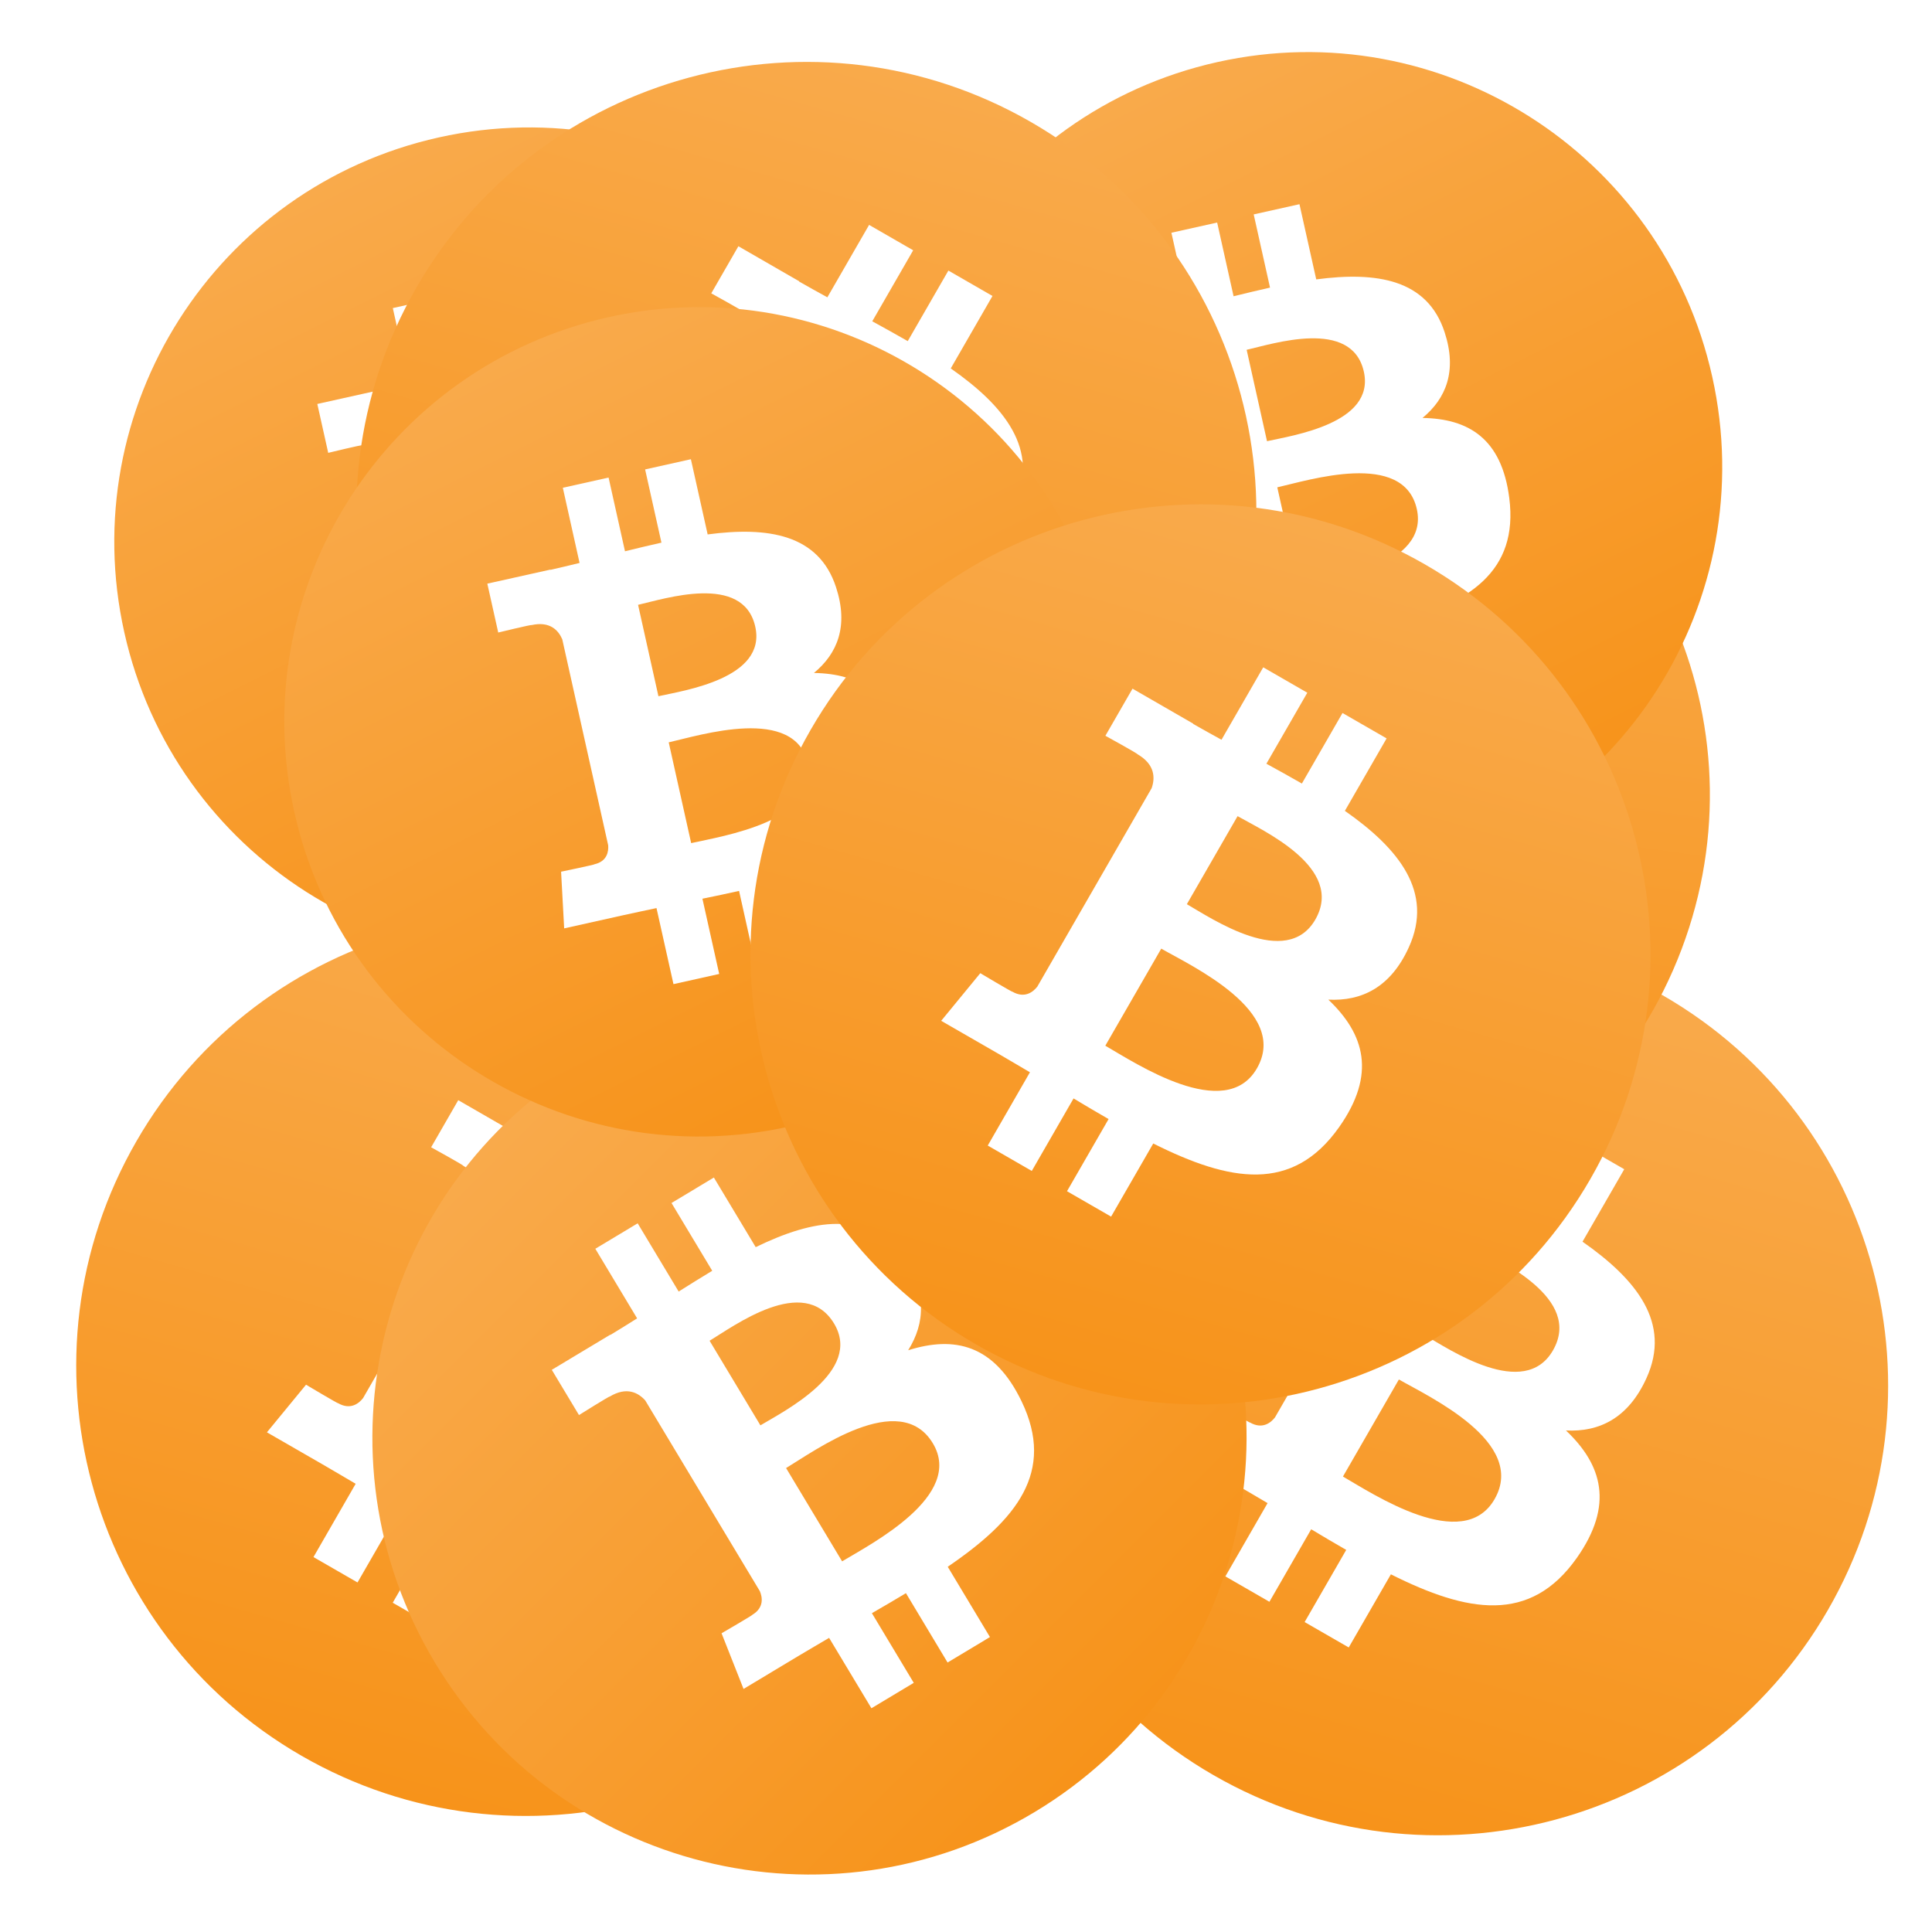
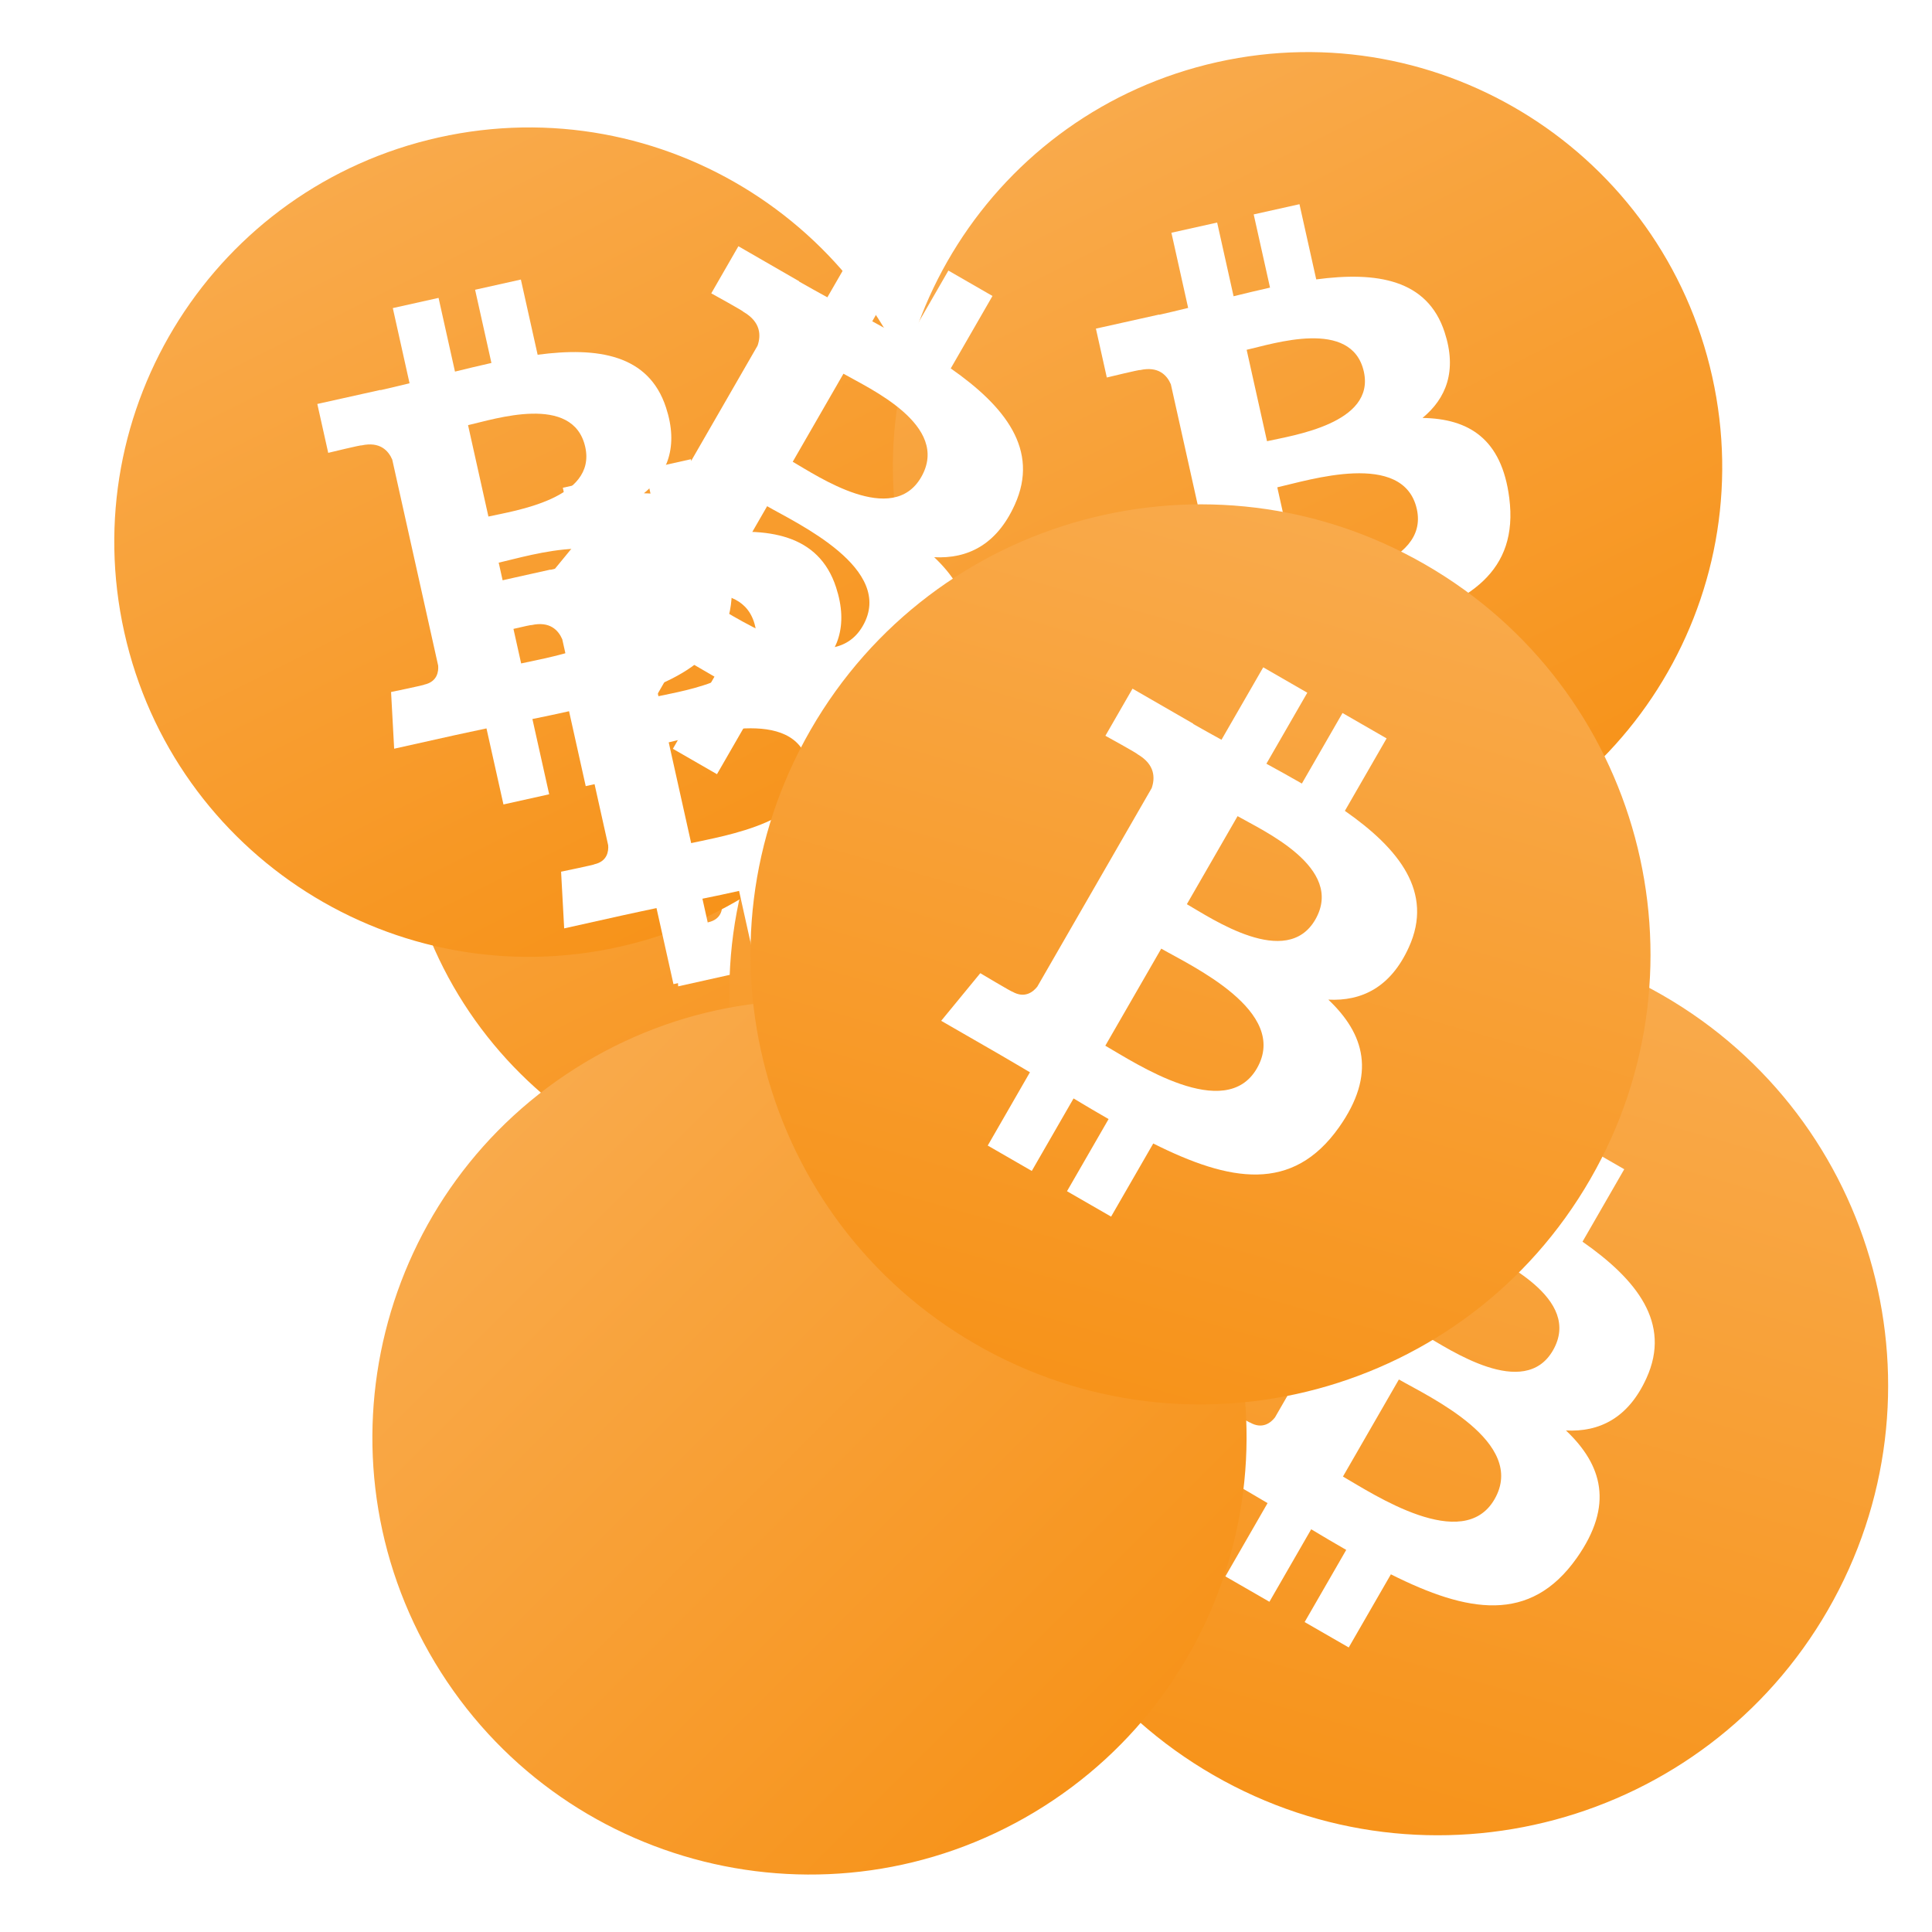
<svg xmlns="http://www.w3.org/2000/svg" xmlns:ns1="http://www.inkscape.org/namespaces/inkscape" xmlns:ns2="http://sodipodi.sourceforge.net/DTD/sodipodi-0.dtd" version="1.1" width="512px" height="512px" viewBox="0 0 1 1" preserveAspectRatio="xMidYMid" id="svg2" ns1:version="0.91 r13725" ns2:docname="logo.svg" ns1:export-filename="/home/devuser/workspace/graphics/coinWatch/logo.png" ns1:export-xdpi="90" ns1:export-ydpi="90">
  <ns2:namedview pagecolor="#ffffff" bordercolor="#666666" borderopacity="1" objecttolerance="10" gridtolerance="10" guidetolerance="10" ns1:pageopacity="0" ns1:pageshadow="2" ns1:window-width="1534" ns1:window-height="789" id="namedview20" showgrid="false" ns1:zoom="1" ns1:cx="258.85223" ns1:cy="237.50428" ns1:window-x="297" ns1:window-y="130" ns1:window-maximized="0" ns1:current-layer="svg2" />
  <defs id="defs4">
    <filter id="_drop-shadow" color-interpolation-filters="sRGB">
      <feGaussianBlur in="SourceAlpha" result="blur-out" stdDeviation="1" id="feGaussianBlur7" />
      <feBlend in="SourceGraphic" in2="blur-out" mode="normal" id="feBlend9" />
    </filter>
    <linearGradient id="coin-gradient" x1="0" y1="-0.001" x2="0" y2="63.996" gradientTransform="scale(1,1)" gradientUnits="userSpaceOnUse">
      <stop offset="0%" style="stop-color:#f9aa4b" id="stop12" />
      <stop offset="100%" style="stop-color:#f7931a" id="stop14" />
    </linearGradient>
    <linearGradient gradientUnits="userSpaceOnUse" gradientTransform="scale(1,1)" id="coin-gradient-3" x1="0" y1="-0.001" x2="0" y2="63.996">
      <stop offset="0%" style="stop-color:#f9aa4b" id="stop12-6" />
      <stop offset="100%" style="stop-color:#f7931a" id="stop14-7" />
    </linearGradient>
    <filter style="color-interpolation-filters:sRGB;" ns1:label="Drop Shadow" id="filter3857">
      <feFlood flood-opacity="0.498" flood-color="rgb(0,0,0)" result="flood" id="feFlood3859" />
      <feComposite in="flood" in2="SourceGraphic" operator="in" result="composite1" id="feComposite3861" />
      <feGaussianBlur in="composite1" stdDeviation="1" result="blur" id="feGaussianBlur3863" />
      <feOffset dx="0.3" dy="0.7" result="offset" id="feOffset3865" />
      <feComposite in="SourceGraphic" in2="offset" operator="over" result="fbSourceGraphic" id="feComposite3867" />
      <feColorMatrix result="fbSourceGraphicAlpha" in="fbSourceGraphic" values="0 0 0 -1 0 0 0 0 -1 0 0 0 0 -1 0 0 0 0 1 0" id="feColorMatrix3869" />
      <feFlood id="feFlood3871" flood-opacity="0.498" flood-color="rgb(0,0,0)" result="flood" in="fbSourceGraphic" />
      <feComposite id="feComposite3873" in2="fbSourceGraphic" in="flood" operator="in" result="composite1" />
      <feGaussianBlur id="feGaussianBlur3875" in="composite1" stdDeviation="1" result="blur" />
      <feOffset id="feOffset3877" dx="0.3" dy="0.7" result="offset" />
      <feComposite id="feComposite3879" in2="offset" in="fbSourceGraphic" operator="over" result="composite2" />
    </filter>
    <filter style="color-interpolation-filters:sRGB" ns1:label="Drop Shadow" id="filter3857-0">
      <feFlood flood-opacity="0.498" flood-color="rgb(0,0,0)" result="flood" id="feFlood3859-9" />
      <feComposite in="flood" in2="SourceGraphic" operator="in" result="composite1" id="feComposite3861-3" />
      <feGaussianBlur in="composite1" stdDeviation="1" result="blur" id="feGaussianBlur3863-6" />
      <feOffset dx="0.3" dy="0.7" result="offset" id="feOffset3865-0" />
      <feComposite in="SourceGraphic" in2="offset" operator="over" result="fbSourceGraphic" id="feComposite3867-6" />
      <feColorMatrix result="fbSourceGraphicAlpha" in="fbSourceGraphic" values="0 0 0 -1 0 0 0 0 -1 0 0 0 0 -1 0 0 0 0 1 0" id="feColorMatrix3869-2" />
      <feFlood id="feFlood3871-6" flood-opacity="0.498" flood-color="rgb(0,0,0)" result="flood" in="fbSourceGraphic" />
      <feComposite id="feComposite3873-1" in2="fbSourceGraphic" in="flood" operator="in" result="composite1" />
      <feGaussianBlur id="feGaussianBlur3875-8" in="composite1" stdDeviation="1" result="blur" />
      <feOffset id="feOffset3877-7" dx="0.3" dy="0.7" result="offset" />
      <feComposite id="feComposite3879-9" in2="offset" in="fbSourceGraphic" operator="over" result="composite2" />
    </filter>
    <linearGradient gradientUnits="userSpaceOnUse" gradientTransform="scale(1,1)" id="coin-gradient-3-2" x1="0" y1="-0.001" x2="0" y2="63.996">
      <stop offset="0%" style="stop-color:#f9aa4b" id="stop12-6-0" />
      <stop offset="100%" style="stop-color:#f7931a" id="stop14-7-2" />
    </linearGradient>
    <filter style="color-interpolation-filters:sRGB" ns1:label="Drop Shadow" id="filter3857-0-9">
      <feFlood flood-opacity="0.498" flood-color="rgb(0,0,0)" result="flood" id="feFlood3859-9-2" />
      <feComposite in="flood" in2="SourceGraphic" operator="in" result="composite1" id="feComposite3861-3-2" />
      <feGaussianBlur in="composite1" stdDeviation="1" result="blur" id="feGaussianBlur3863-6-8" />
      <feOffset dx="0.3" dy="0.7" result="offset" id="feOffset3865-0-9" />
      <feComposite in="SourceGraphic" in2="offset" operator="over" result="fbSourceGraphic" id="feComposite3867-6-7" />
      <feColorMatrix result="fbSourceGraphicAlpha" in="fbSourceGraphic" values="0 0 0 -1 0 0 0 0 -1 0 0 0 0 -1 0 0 0 0 1 0" id="feColorMatrix3869-2-3" />
      <feFlood id="feFlood3871-6-6" flood-opacity="0.498" flood-color="rgb(0,0,0)" result="flood" in="fbSourceGraphic" />
      <feComposite id="feComposite3873-1-1" in2="fbSourceGraphic" in="flood" operator="in" result="composite1" />
      <feGaussianBlur id="feGaussianBlur3875-8-2" in="composite1" stdDeviation="1" result="blur" />
      <feOffset id="feOffset3877-7-9" dx="0.3" dy="0.7" result="offset" />
      <feComposite id="feComposite3879-9-3" in2="offset" in="fbSourceGraphic" operator="over" result="composite2" />
    </filter>
    <linearGradient gradientUnits="userSpaceOnUse" gradientTransform="scale(1,1)" id="coin-gradient-3-2-1" x1="0" y1="-0.001" x2="0" y2="63.996">
      <stop offset="0%" style="stop-color:#f9aa4b" id="stop12-6-0-9" />
      <stop offset="100%" style="stop-color:#f7931a" id="stop14-7-2-4" />
    </linearGradient>
    <filter style="color-interpolation-filters:sRGB" ns1:label="Drop Shadow" id="filter3857-0-9-5">
      <feFlood flood-opacity="0.498" flood-color="rgb(0,0,0)" result="flood" id="feFlood3859-9-2-0" />
      <feComposite in="flood" in2="SourceGraphic" operator="in" result="composite1" id="feComposite3861-3-2-3" />
      <feGaussianBlur in="composite1" stdDeviation="1" result="blur" id="feGaussianBlur3863-6-8-6" />
      <feOffset dx="0.3" dy="0.7" result="offset" id="feOffset3865-0-9-1" />
      <feComposite in="SourceGraphic" in2="offset" operator="over" result="fbSourceGraphic" id="feComposite3867-6-7-0" />
      <feColorMatrix result="fbSourceGraphicAlpha" in="fbSourceGraphic" values="0 0 0 -1 0 0 0 0 -1 0 0 0 0 -1 0 0 0 0 1 0" id="feColorMatrix3869-2-3-6" />
      <feFlood id="feFlood3871-6-6-3" flood-opacity="0.498" flood-color="rgb(0,0,0)" result="flood" in="fbSourceGraphic" />
      <feComposite id="feComposite3873-1-1-2" in2="fbSourceGraphic" in="flood" operator="in" result="composite1" />
      <feGaussianBlur id="feGaussianBlur3875-8-2-0" in="composite1" stdDeviation="1" result="blur" />
      <feOffset id="feOffset3877-7-9-6" dx="0.3" dy="0.7" result="offset" />
      <feComposite id="feComposite3879-9-3-1" in2="offset" in="fbSourceGraphic" operator="over" result="composite2" />
    </filter>
    <linearGradient gradientUnits="userSpaceOnUse" gradientTransform="scale(1,1)" id="coin-gradient-3-2-1-5" x1="0" y1="-0.001" x2="0" y2="63.996">
      <stop offset="0%" style="stop-color:#f9aa4b" id="stop12-6-0-9-5" />
      <stop offset="100%" style="stop-color:#f7931a" id="stop14-7-2-4-4" />
    </linearGradient>
    <filter style="color-interpolation-filters:sRGB" ns1:label="Drop Shadow" id="filter3857-0-9-5-6">
      <feFlood flood-opacity="0.498" flood-color="rgb(0,0,0)" result="flood" id="feFlood3859-9-2-0-9" />
      <feComposite in="flood" in2="SourceGraphic" operator="in" result="composite1" id="feComposite3861-3-2-3-3" />
      <feGaussianBlur in="composite1" stdDeviation="1" result="blur" id="feGaussianBlur3863-6-8-6-7" />
      <feOffset dx="0.3" dy="0.7" result="offset" id="feOffset3865-0-9-1-4" />
      <feComposite in="SourceGraphic" in2="offset" operator="over" result="fbSourceGraphic" id="feComposite3867-6-7-0-5" />
      <feColorMatrix result="fbSourceGraphicAlpha" in="fbSourceGraphic" values="0 0 0 -1 0 0 0 0 -1 0 0 0 0 -1 0 0 0 0 1 0" id="feColorMatrix3869-2-3-6-2" />
      <feFlood id="feFlood3871-6-6-3-5" flood-opacity="0.498" flood-color="rgb(0,0,0)" result="flood" in="fbSourceGraphic" />
      <feComposite id="feComposite3873-1-1-2-4" in2="fbSourceGraphic" in="flood" operator="in" result="composite1" />
      <feGaussianBlur id="feGaussianBlur3875-8-2-0-7" in="composite1" stdDeviation="1" result="blur" />
      <feOffset id="feOffset3877-7-9-6-4" dx="0.3" dy="0.7" result="offset" />
      <feComposite id="feComposite3879-9-3-1-4" in2="offset" in="fbSourceGraphic" operator="over" result="composite2" />
    </filter>
    <linearGradient gradientUnits="userSpaceOnUse" gradientTransform="scale(1,1)" id="coin-gradient-3-2-1-5-3" x1="0" y1="-0.001" x2="0" y2="63.996">
      <stop offset="0%" style="stop-color:#f9aa4b" id="stop12-6-0-9-5-0" />
      <stop offset="100%" style="stop-color:#f7931a" id="stop14-7-2-4-4-7" />
    </linearGradient>
    <filter style="color-interpolation-filters:sRGB" ns1:label="Drop Shadow" id="filter3857-0-9-5-8">
      <feFlood flood-opacity="0.498" flood-color="rgb(0,0,0)" result="flood" id="feFlood3859-9-2-0-4" />
      <feComposite in="flood" in2="SourceGraphic" operator="in" result="composite1" id="feComposite3861-3-2-3-31" />
      <feGaussianBlur in="composite1" stdDeviation="1" result="blur" id="feGaussianBlur3863-6-8-6-4" />
      <feOffset dx="0.3" dy="0.7" result="offset" id="feOffset3865-0-9-1-9" />
      <feComposite in="SourceGraphic" in2="offset" operator="over" result="fbSourceGraphic" id="feComposite3867-6-7-0-2" />
      <feColorMatrix result="fbSourceGraphicAlpha" in="fbSourceGraphic" values="0 0 0 -1 0 0 0 0 -1 0 0 0 0 -1 0 0 0 0 1 0" id="feColorMatrix3869-2-3-6-0" />
      <feFlood id="feFlood3871-6-6-3-6" flood-opacity="0.498" flood-color="rgb(0,0,0)" result="flood" in="fbSourceGraphic" />
      <feComposite id="feComposite3873-1-1-2-8" in2="fbSourceGraphic" in="flood" operator="in" result="composite1" />
      <feGaussianBlur id="feGaussianBlur3875-8-2-0-9" in="composite1" stdDeviation="1" result="blur" />
      <feOffset id="feOffset3877-7-9-6-2" dx="0.3" dy="0.7" result="offset" />
      <feComposite id="feComposite3879-9-3-1-6" in2="offset" in="fbSourceGraphic" operator="over" result="composite2" />
    </filter>
    <linearGradient gradientUnits="userSpaceOnUse" gradientTransform="scale(1,1)" id="coin-gradient-3-2-1-5-6" x1="0" y1="-0.001" x2="0" y2="63.996">
      <stop offset="0%" style="stop-color:#f9aa4b" id="stop12-6-0-9-5-4" />
      <stop offset="100%" style="stop-color:#f7931a" id="stop14-7-2-4-4-9" />
    </linearGradient>
    <filter style="color-interpolation-filters:sRGB" ns1:label="Drop Shadow" id="filter3857-0-9-5-87">
      <feFlood flood-opacity="0.498" flood-color="rgb(0,0,0)" result="flood" id="feFlood3859-9-2-0-1" />
      <feComposite in="flood" in2="SourceGraphic" operator="in" result="composite1" id="feComposite3861-3-2-3-7" />
      <feGaussianBlur in="composite1" stdDeviation="1" result="blur" id="feGaussianBlur3863-6-8-6-2" />
      <feOffset dx="0.3" dy="0.7" result="offset" id="feOffset3865-0-9-1-7" />
      <feComposite in="SourceGraphic" in2="offset" operator="over" result="fbSourceGraphic" id="feComposite3867-6-7-0-22" />
      <feColorMatrix result="fbSourceGraphicAlpha" in="fbSourceGraphic" values="0 0 0 -1 0 0 0 0 -1 0 0 0 0 -1 0 0 0 0 1 0" id="feColorMatrix3869-2-3-6-6" />
      <feFlood id="feFlood3871-6-6-3-1" flood-opacity="0.498" flood-color="rgb(0,0,0)" result="flood" in="fbSourceGraphic" />
      <feComposite id="feComposite3873-1-1-2-0" in2="fbSourceGraphic" in="flood" operator="in" result="composite1" />
      <feGaussianBlur id="feGaussianBlur3875-8-2-0-6" in="composite1" stdDeviation="1" result="blur" />
      <feOffset id="feOffset3877-7-9-6-1" dx="0.3" dy="0.7" result="offset" />
      <feComposite id="feComposite3879-9-3-1-5" in2="offset" in="fbSourceGraphic" operator="over" result="composite2" />
    </filter>
    <linearGradient gradientUnits="userSpaceOnUse" gradientTransform="scale(1,1)" id="coin-gradient-3-2-1-5-9" x1="0" y1="-0.001" x2="0" y2="63.996">
      <stop offset="0%" style="stop-color:#f9aa4b" id="stop12-6-0-9-5-49" />
      <stop offset="100%" style="stop-color:#f7931a" id="stop14-7-2-4-4-0" />
    </linearGradient>
    <filter style="color-interpolation-filters:sRGB" ns1:label="Drop Shadow" id="filter3857-0-9-5-7">
      <feFlood flood-opacity="0.498" flood-color="rgb(0,0,0)" result="flood" id="feFlood3859-9-2-0-11" />
      <feComposite in="flood" in2="SourceGraphic" operator="in" result="composite1" id="feComposite3861-3-2-3-5" />
      <feGaussianBlur in="composite1" stdDeviation="1" result="blur" id="feGaussianBlur3863-6-8-6-9" />
      <feOffset dx="0.3" dy="0.7" result="offset" id="feOffset3865-0-9-1-77" />
      <feComposite in="SourceGraphic" in2="offset" operator="over" result="fbSourceGraphic" id="feComposite3867-6-7-0-6" />
      <feColorMatrix result="fbSourceGraphicAlpha" in="fbSourceGraphic" values="0 0 0 -1 0 0 0 0 -1 0 0 0 0 -1 0 0 0 0 1 0" id="feColorMatrix3869-2-3-6-7" />
      <feFlood id="feFlood3871-6-6-3-3" flood-opacity="0.498" flood-color="rgb(0,0,0)" result="flood" in="fbSourceGraphic" />
      <feComposite id="feComposite3873-1-1-2-6" in2="fbSourceGraphic" in="flood" operator="in" result="composite1" />
      <feGaussianBlur id="feGaussianBlur3875-8-2-0-5" in="composite1" stdDeviation="1" result="blur" />
      <feOffset id="feOffset3877-7-9-6-6" dx="0.3" dy="0.7" result="offset" />
      <feComposite id="feComposite3879-9-3-1-3" in2="offset" in="fbSourceGraphic" operator="over" result="composite2" />
    </filter>
    <linearGradient gradientUnits="userSpaceOnUse" gradientTransform="scale(1,1)" id="coin-gradient-3-2-1-5-94" x1="0" y1="-0.001" x2="0" y2="63.996">
      <stop offset="0%" style="stop-color:#f9aa4b" id="stop12-6-0-9-5-8" />
      <stop offset="100%" style="stop-color:#f7931a" id="stop14-7-2-4-4-1" />
    </linearGradient>
    <filter style="color-interpolation-filters:sRGB" ns1:label="Drop Shadow" id="filter3857-0-9-5-9">
      <feFlood flood-opacity="0.498" flood-color="rgb(0,0,0)" result="flood" id="feFlood3859-9-2-0-0" />
      <feComposite in="flood" in2="SourceGraphic" operator="in" result="composite1" id="feComposite3861-3-2-3-8" />
      <feGaussianBlur in="composite1" stdDeviation="1" result="blur" id="feGaussianBlur3863-6-8-6-8" />
      <feOffset dx="0.3" dy="0.7" result="offset" id="feOffset3865-0-9-1-5" />
      <feComposite in="SourceGraphic" in2="offset" operator="over" result="fbSourceGraphic" id="feComposite3867-6-7-0-0" />
      <feColorMatrix result="fbSourceGraphicAlpha" in="fbSourceGraphic" values="0 0 0 -1 0 0 0 0 -1 0 0 0 0 -1 0 0 0 0 1 0" id="feColorMatrix3869-2-3-6-9" />
      <feFlood id="feFlood3871-6-6-3-63" flood-opacity="0.498" flood-color="rgb(0,0,0)" result="flood" in="fbSourceGraphic" />
      <feComposite id="feComposite3873-1-1-2-85" in2="fbSourceGraphic" in="flood" operator="in" result="composite1" />
      <feGaussianBlur id="feGaussianBlur3875-8-2-0-61" in="composite1" stdDeviation="1" result="blur" />
      <feOffset id="feOffset3877-7-9-6-15" dx="0.3" dy="0.7" result="offset" />
      <feComposite id="feComposite3879-9-3-1-9" in2="offset" in="fbSourceGraphic" operator="over" result="composite2" />
    </filter>
    <linearGradient gradientUnits="userSpaceOnUse" gradientTransform="scale(1,1)" id="coin-gradient-3-2-1-5-8" x1="0" y1="-0.001" x2="0" y2="63.996">
      <stop offset="0%" style="stop-color:#f9aa4b" id="stop12-6-0-9-5-48" />
      <stop offset="100%" style="stop-color:#f7931a" id="stop14-7-2-4-4-10" />
    </linearGradient>
    <filter style="color-interpolation-filters:sRGB" ns1:label="Drop Shadow" id="filter3857-0-9-5-4">
      <feFlood flood-opacity="0.498" flood-color="rgb(0,0,0)" result="flood" id="feFlood3859-9-2-0-7" />
      <feComposite in="flood" in2="SourceGraphic" operator="in" result="composite1" id="feComposite3861-3-2-3-6" />
      <feGaussianBlur in="composite1" stdDeviation="1" result="blur" id="feGaussianBlur3863-6-8-6-3" />
      <feOffset dx="0.3" dy="0.7" result="offset" id="feOffset3865-0-9-1-1" />
      <feComposite in="SourceGraphic" in2="offset" operator="over" result="fbSourceGraphic" id="feComposite3867-6-7-0-7" />
      <feColorMatrix result="fbSourceGraphicAlpha" in="fbSourceGraphic" values="0 0 0 -1 0 0 0 0 -1 0 0 0 0 -1 0 0 0 0 1 0" id="feColorMatrix3869-2-3-6-5" />
      <feFlood id="feFlood3871-6-6-3-9" flood-opacity="0.498" flood-color="rgb(0,0,0)" result="flood" in="fbSourceGraphic" />
      <feComposite id="feComposite3873-1-1-2-62" in2="fbSourceGraphic" in="flood" operator="in" result="composite1" />
      <feGaussianBlur id="feGaussianBlur3875-8-2-0-1" in="composite1" stdDeviation="1" result="blur" />
      <feOffset id="feOffset3877-7-9-6-7" dx="0.3" dy="0.7" result="offset" />
      <feComposite id="feComposite3879-9-3-1-8" in2="offset" in="fbSourceGraphic" operator="over" result="composite2" />
    </filter>
    <linearGradient gradientUnits="userSpaceOnUse" gradientTransform="scale(1,1)" id="coin-gradient-3-2-1-5-5" x1="0" y1="-0.001" x2="0" y2="63.996">
      <stop offset="0%" style="stop-color:#f9aa4b" id="stop12-6-0-9-5-7" />
      <stop offset="100%" style="stop-color:#f7931a" id="stop14-7-2-4-4-4" />
    </linearGradient>
    <filter style="color-interpolation-filters:sRGB" ns1:label="Drop Shadow" id="filter3857-0-9-5-97">
      <feFlood flood-opacity="0.498" flood-color="rgb(0,0,0)" result="flood" id="feFlood3859-9-2-0-5" />
      <feComposite in="flood" in2="SourceGraphic" operator="in" result="composite1" id="feComposite3861-3-2-3-38" />
      <feGaussianBlur in="composite1" stdDeviation="1" result="blur" id="feGaussianBlur3863-6-8-6-83" />
      <feOffset dx="0.3" dy="0.7" result="offset" id="feOffset3865-0-9-1-18" />
      <feComposite in="SourceGraphic" in2="offset" operator="over" result="fbSourceGraphic" id="feComposite3867-6-7-0-9" />
      <feColorMatrix result="fbSourceGraphicAlpha" in="fbSourceGraphic" values="0 0 0 -1 0 0 0 0 -1 0 0 0 0 -1 0 0 0 0 1 0" id="feColorMatrix3869-2-3-6-64" />
      <feFlood id="feFlood3871-6-6-3-33" flood-opacity="0.498" flood-color="rgb(0,0,0)" result="flood" in="fbSourceGraphic" />
      <feComposite id="feComposite3873-1-1-2-3" in2="fbSourceGraphic" in="flood" operator="in" result="composite1" />
      <feGaussianBlur id="feGaussianBlur3875-8-2-0-8" in="composite1" stdDeviation="1" result="blur" />
      <feOffset id="feOffset3877-7-9-6-60" dx="0.3" dy="0.7" result="offset" />
      <feComposite id="feComposite3879-9-3-1-48" in2="offset" in="fbSourceGraphic" operator="over" result="composite2" />
    </filter>
    <linearGradient gradientUnits="userSpaceOnUse" gradientTransform="scale(1,1)" id="coin-gradient-3-2-1-5-88" x1="0" y1="-0.001" x2="0" y2="63.996">
      <stop offset="0%" style="stop-color:#f9aa4b" id="stop12-6-0-9-5-9" />
      <stop offset="100%" style="stop-color:#f7931a" id="stop14-7-2-4-4-77" />
    </linearGradient>
    <filter style="color-interpolation-filters:sRGB" ns1:label="Drop Shadow" id="filter3857-0-9-5-3">
      <feFlood flood-opacity="0.498" flood-color="rgb(0,0,0)" result="flood" id="feFlood3859-9-2-0-09" />
      <feComposite in="flood" in2="SourceGraphic" operator="in" result="composite1" id="feComposite3861-3-2-3-2" />
      <feGaussianBlur in="composite1" stdDeviation="1" result="blur" id="feGaussianBlur3863-6-8-6-5" />
      <feOffset dx="0.3" dy="0.7" result="offset" id="feOffset3865-0-9-1-40" />
      <feComposite in="SourceGraphic" in2="offset" operator="over" result="fbSourceGraphic" id="feComposite3867-6-7-0-59" />
      <feColorMatrix result="fbSourceGraphicAlpha" in="fbSourceGraphic" values="0 0 0 -1 0 0 0 0 -1 0 0 0 0 -1 0 0 0 0 1 0" id="feColorMatrix3869-2-3-6-4" />
      <feFlood id="feFlood3871-6-6-3-69" flood-opacity="0.498" flood-color="rgb(0,0,0)" result="flood" in="fbSourceGraphic" />
      <feComposite id="feComposite3873-1-1-2-2" in2="fbSourceGraphic" in="flood" operator="in" result="composite1" />
      <feGaussianBlur id="feGaussianBlur3875-8-2-0-2" in="composite1" stdDeviation="1" result="blur" />
      <feOffset id="feOffset3877-7-9-6-47" dx="0.3" dy="0.7" result="offset" />
      <feComposite id="feComposite3879-9-3-1-7" in2="offset" in="fbSourceGraphic" operator="over" result="composite2" />
    </filter>
    <linearGradient gradientUnits="userSpaceOnUse" gradientTransform="scale(1,1)" id="coin-gradient-3-2-1-5-54" x1="0" y1="-0.001" x2="0" y2="63.996">
      <stop offset="0%" style="stop-color:#f9aa4b" id="stop12-6-0-9-5-81" />
      <stop offset="100%" style="stop-color:#f7931a" id="stop14-7-2-4-4-2" />
    </linearGradient>
    <filter style="color-interpolation-filters:sRGB" ns1:label="Drop Shadow" id="filter3857-0-9-5-80">
      <feFlood flood-opacity="0.498" flood-color="rgb(0,0,0)" result="flood" id="feFlood3859-9-2-0-2" />
      <feComposite in="flood" in2="SourceGraphic" operator="in" result="composite1" id="feComposite3861-3-2-3-1" />
      <feGaussianBlur in="composite1" stdDeviation="1" result="blur" id="feGaussianBlur3863-6-8-6-0" />
      <feOffset dx="0.3" dy="0.7" result="offset" id="feOffset3865-0-9-1-51" />
      <feComposite in="SourceGraphic" in2="offset" operator="over" result="fbSourceGraphic" id="feComposite3867-6-7-0-1" />
      <feColorMatrix result="fbSourceGraphicAlpha" in="fbSourceGraphic" values="0 0 0 -1 0 0 0 0 -1 0 0 0 0 -1 0 0 0 0 1 0" id="feColorMatrix3869-2-3-6-08" />
      <feFlood id="feFlood3871-6-6-3-50" flood-opacity="0.498" flood-color="rgb(0,0,0)" result="flood" in="fbSourceGraphic" />
      <feComposite id="feComposite3873-1-1-2-64" in2="fbSourceGraphic" in="flood" operator="in" result="composite1" />
      <feGaussianBlur id="feGaussianBlur3875-8-2-0-62" in="composite1" stdDeviation="1" result="blur" />
      <feOffset id="feOffset3877-7-9-6-5" dx="0.3" dy="0.7" result="offset" />
      <feComposite id="feComposite3879-9-3-1-86" in2="offset" in="fbSourceGraphic" operator="over" result="composite2" />
    </filter>
    <linearGradient gradientUnits="userSpaceOnUse" gradientTransform="scale(1,1)" id="coin-gradient-3-2-1-5-2" x1="0" y1="-0.001" x2="0" y2="63.996">
      <stop offset="0%" style="stop-color:#f9aa4b" id="stop12-6-0-9-5-84" />
      <stop offset="100%" style="stop-color:#f7931a" id="stop14-7-2-4-4-72" />
    </linearGradient>
  </defs>
  <g id="g3601" transform="translate(0.02,-0.01)">
    <g style="filter:url(#filter3857-0)" id="g16-1-3" transform="matrix(0.007,0.002,-0.002,0.007,0.091,0.418)">
-       <path ns1:connector-curvature="0" style="fill:url(#coin-gradient-3-2)" d="M 63.036,39.741 C 58.762,56.884 41.399,67.317 24.254,63.042 7.116,58.768 -3.317,41.404 0.959,24.262 5.231,7.117 22.594,-3.317 39.734,0.957 c 17.144,4.274 27.576,21.64 23.302,38.784 z" id="coin-2-7" />
      <path ns2:nodetypes="ccccccccccccccccccccccccccccccccccccccc" ns1:connector-curvature="0" style="fill:#ffffff" d="m 46.101,27.441 c 0.637,-4.258 -2.605,-6.547 -7.038,-8.074 l 1.438,-5.768 -3.511,-0.875 -1.4,5.616 c -0.923,-0.23 -1.871,-0.447 -2.813,-0.662 l 1.41,-5.653 -3.509,-0.875 -1.439,5.766 c -0.764,-0.174 -1.514,-0.346 -2.242,-0.527 l 0.004,-0.018 -4.842,-1.209 -0.934,3.75 c 0,0 2.605,0.597 2.55,0.634 1.422,0.355 1.679,1.296 1.636,2.042 -3.94,15.801 0,0 -3.94,15.801 -0.174,0.432 -0.615,1.08 -1.609,0.834 0.035,0.051 -2.552,-0.637 -2.552,-0.637 l -1.743,4.019 4.569,1.139 c 0.85,0.213 1.683,0.436 2.503,0.646 l -1.453,5.834 3.507,0.875 1.439,-5.772 c 0.958,0.26 1.888,0.5 2.798,0.726 l -1.434,5.745 3.511,0.875 1.453,-5.823 c 5.987,1.133 10.489,0.676 12.384,-4.739 1.527,-4.36 -0.076,-6.875 -3.226,-8.515 2.294,-0.529 4.022,-2.038 4.483,-5.155 z m -8.022,11.249 c -1.085,4.36 -8.426,2.003 -10.806,1.412 l 1.928,-7.729 c 2.38,0.594 10.012,1.77 8.878,6.317 z m 1.086,-11.312 c -0.99,3.966 -7.1,1.951 -9.082,1.457 l 1.748,-7.01 c 1.982,0.494 8.365,1.416 7.334,5.553 z" id="symbol-7-5" />
    </g>
    <g style="filter:url(#filter3857-0-9)" id="g16-1-3-7" transform="matrix(0.005,-0.005,0.005,0.005,0.231,0.669)">
      <path ns1:connector-curvature="0" style="fill:url(#coin-gradient-3-2-1)" d="M 63.036,39.741 C 58.762,56.884 41.399,67.317 24.254,63.042 7.116,58.768 -3.317,41.404 0.959,24.262 5.231,7.117 22.594,-3.317 39.734,0.957 c 17.144,4.274 27.576,21.64 23.302,38.784 z" id="coin-2-7-8" />
      <path ns2:nodetypes="ccccccccccccccccccccccccccccccccccccccc" ns1:connector-curvature="0" style="fill:#ffffff" d="m 46.101,27.441 c 0.637,-4.258 -2.605,-6.547 -7.038,-8.074 l 1.438,-5.768 -3.511,-0.875 -1.4,5.616 c -0.923,-0.23 -1.871,-0.447 -2.813,-0.662 l 1.41,-5.653 -3.509,-0.875 -1.439,5.766 c -0.764,-0.174 -1.514,-0.346 -2.242,-0.527 l 0.004,-0.018 -4.842,-1.209 -0.934,3.75 c 0,0 2.605,0.597 2.55,0.634 1.422,0.355 1.679,1.296 1.636,2.042 -3.94,15.801 0,0 -3.94,15.801 -0.174,0.432 -0.615,1.08 -1.609,0.834 0.035,0.051 -2.552,-0.637 -2.552,-0.637 l -1.743,4.019 4.569,1.139 c 0.85,0.213 1.683,0.436 2.503,0.646 l -1.453,5.834 3.507,0.875 1.439,-5.772 c 0.958,0.26 1.888,0.5 2.798,0.726 l -1.434,5.745 3.511,0.875 1.453,-5.823 c 5.987,1.133 10.489,0.676 12.384,-4.739 1.527,-4.36 -0.076,-6.875 -3.226,-8.515 2.294,-0.529 4.022,-2.038 4.483,-5.155 z m -8.022,11.249 c -1.085,4.36 -8.426,2.003 -10.806,1.412 l 1.928,-7.729 c 2.38,0.594 10.012,1.77 8.878,6.317 z m 1.086,-11.312 c -0.99,3.966 -7.1,1.951 -9.082,1.457 l 1.748,-7.01 c 1.982,0.494 8.365,1.416 7.334,5.553 z" id="symbol-7-5-4" />
    </g>
    <g style="filter:url(#filter3857-0-9-5)" id="g16-1-3-7-7" transform="matrix(0.006,-0.003,0.003,0.006,0.105,0.311)">
      <path ns1:connector-curvature="0" style="fill:url(#coin-gradient-3-2-1-5)" d="M 63.036,39.741 C 58.762,56.884 41.399,67.317 24.254,63.042 7.116,58.768 -3.317,41.404 0.959,24.262 5.231,7.117 22.594,-3.317 39.734,0.957 c 17.144,4.274 27.576,21.64 23.302,38.784 z" id="coin-2-7-8-6" />
      <path ns2:nodetypes="ccccccccccccccccccccccccccccccccccccccc" ns1:connector-curvature="0" style="fill:#ffffff" d="m 46.101,27.441 c 0.637,-4.258 -2.605,-6.547 -7.038,-8.074 l 1.438,-5.768 -3.511,-0.875 -1.4,5.616 c -0.923,-0.23 -1.871,-0.447 -2.813,-0.662 l 1.41,-5.653 -3.509,-0.875 -1.439,5.766 c -0.764,-0.174 -1.514,-0.346 -2.242,-0.527 l 0.004,-0.018 -4.842,-1.209 -0.934,3.75 c 0,0 2.605,0.597 2.55,0.634 1.422,0.355 1.679,1.296 1.636,2.042 -3.94,15.801 0,0 -3.94,15.801 -0.174,0.432 -0.615,1.08 -1.609,0.834 0.035,0.051 -2.552,-0.637 -2.552,-0.637 l -1.743,4.019 4.569,1.139 c 0.85,0.213 1.683,0.436 2.503,0.646 l -1.453,5.834 3.507,0.875 1.439,-5.772 c 0.958,0.26 1.888,0.5 2.798,0.726 l -1.434,5.745 3.511,0.875 1.453,-5.823 c 5.987,1.133 10.489,0.676 12.384,-4.739 1.527,-4.36 -0.076,-6.875 -3.226,-8.515 2.294,-0.529 4.022,-2.038 4.483,-5.155 z m -8.022,11.249 c -1.085,4.36 -8.426,2.003 -10.806,1.412 l 1.928,-7.729 c 2.38,0.594 10.012,1.77 8.878,6.317 z m 1.086,-11.312 c -0.99,3.966 -7.1,1.951 -9.082,1.457 l 1.748,-7.01 c 1.982,0.494 8.365,1.416 7.334,5.553 z" id="symbol-7-5-4-5" />
    </g>
    <g style="filter:url(#filter3857-0-9-5-6)" id="g16-1-3-7-7-8" transform="matrix(0.007,0.001,-0.001,0.007,0.389,0.257)">
      <path ns1:connector-curvature="0" style="fill:url(#coin-gradient-3-2-1-5-3)" d="M 63.036,39.741 C 58.762,56.884 41.399,67.317 24.254,63.042 7.116,58.768 -3.317,41.404 0.959,24.262 5.231,7.117 22.594,-3.317 39.734,0.957 c 17.144,4.274 27.576,21.64 23.302,38.784 z" id="coin-2-7-8-6-6" />
      <path ns2:nodetypes="ccccccccccccccccccccccccccccccccccccccc" ns1:connector-curvature="0" style="fill:#ffffff" d="m 46.101,27.441 c 0.637,-4.258 -2.605,-6.547 -7.038,-8.074 l 1.438,-5.768 -3.511,-0.875 -1.4,5.616 c -0.923,-0.23 -1.871,-0.447 -2.813,-0.662 l 1.41,-5.653 -3.509,-0.875 -1.439,5.766 c -0.764,-0.174 -1.514,-0.346 -2.242,-0.527 l 0.004,-0.018 -4.842,-1.209 -0.934,3.75 c 0,0 2.605,0.597 2.55,0.634 1.422,0.355 1.679,1.296 1.636,2.042 -3.94,15.801 0,0 -3.94,15.801 -0.174,0.432 -0.615,1.08 -1.609,0.834 0.035,0.051 -2.552,-0.637 -2.552,-0.637 l -1.743,4.019 4.569,1.139 c 0.85,0.213 1.683,0.436 2.503,0.646 l -1.453,5.834 3.507,0.875 1.439,-5.772 c 0.958,0.26 1.888,0.5 2.798,0.726 l -1.434,5.745 3.511,0.875 1.453,-5.823 c 5.987,1.133 10.489,0.676 12.384,-4.739 1.527,-4.36 -0.076,-6.875 -3.226,-8.515 2.294,-0.529 4.022,-2.038 4.483,-5.155 z m -8.022,11.249 c -1.085,4.36 -8.426,2.003 -10.806,1.412 l 1.928,-7.729 c 2.38,0.594 10.012,1.77 8.878,6.317 z m 1.086,-11.312 c -0.99,3.966 -7.1,1.951 -9.082,1.457 l 1.748,-7.01 c 1.982,0.494 8.365,1.416 7.334,5.553 z" id="symbol-7-5-4-5-8" />
    </g>
    <g style="filter:url(#filter3857-0-9-5-8)" id="g16-1-3-7-7-5" transform="matrix(0.006,-0.003,0.003,0.006,-0.042,0.188)">
      <path ns1:connector-curvature="0" style="fill:url(#coin-gradient-3-2-1-5-6)" d="M 63.036,39.741 C 58.762,56.884 41.399,67.317 24.254,63.042 7.116,58.768 -3.317,41.404 0.959,24.262 5.231,7.117 22.594,-3.317 39.734,0.957 c 17.144,4.274 27.576,21.64 23.302,38.784 z" id="coin-2-7-8-6-0" />
      <path ns2:nodetypes="ccccccccccccccccccccccccccccccccccccccc" ns1:connector-curvature="0" style="fill:#ffffff" d="m 46.101,27.441 c 0.637,-4.258 -2.605,-6.547 -7.038,-8.074 l 1.438,-5.768 -3.511,-0.875 -1.4,5.616 c -0.923,-0.23 -1.871,-0.447 -2.813,-0.662 l 1.41,-5.653 -3.509,-0.875 -1.439,5.766 c -0.764,-0.174 -1.514,-0.346 -2.242,-0.527 l 0.004,-0.018 -4.842,-1.209 -0.934,3.75 c 0,0 2.605,0.597 2.55,0.634 1.422,0.355 1.679,1.296 1.636,2.042 -3.94,15.801 0,0 -3.94,15.801 -0.174,0.432 -0.615,1.08 -1.609,0.834 0.035,0.051 -2.552,-0.637 -2.552,-0.637 l -1.743,4.019 4.569,1.139 c 0.85,0.213 1.683,0.436 2.503,0.646 l -1.453,5.834 3.507,0.875 1.439,-5.772 c 0.958,0.26 1.888,0.5 2.798,0.726 l -1.434,5.745 3.511,0.875 1.453,-5.823 c 5.987,1.133 10.489,0.676 12.384,-4.739 1.527,-4.36 -0.076,-6.875 -3.226,-8.515 2.294,-0.529 4.022,-2.038 4.483,-5.155 z m -8.022,11.249 c -1.085,4.36 -8.426,2.003 -10.806,1.412 l 1.928,-7.729 c 2.38,0.594 10.012,1.77 8.878,6.317 z m 1.086,-11.312 c -0.99,3.966 -7.1,1.951 -9.082,1.457 l 1.748,-7.01 c 1.982,0.494 8.365,1.416 7.334,5.553 z" id="symbol-7-5-4-5-4" />
    </g>
    <g style="filter:url(#filter3857-0-9-5-87)" id="g16-1-3-7-7-9" transform="matrix(0.007,0.002,-0.002,0.007,0.563,0.428)">
      <path ns1:connector-curvature="0" style="fill:url(#coin-gradient-3-2-1-5-9)" d="M 63.036,39.741 C 58.762,56.884 41.399,67.317 24.254,63.042 7.116,58.768 -3.317,41.404 0.959,24.262 5.231,7.117 22.594,-3.317 39.734,0.957 c 17.144,4.274 27.576,21.64 23.302,38.784 z" id="coin-2-7-8-6-1" />
      <path ns2:nodetypes="ccccccccccccccccccccccccccccccccccccccc" ns1:connector-curvature="0" style="fill:#ffffff" d="m 46.101,27.441 c 0.637,-4.258 -2.605,-6.547 -7.038,-8.074 l 1.438,-5.768 -3.511,-0.875 -1.4,5.616 c -0.923,-0.23 -1.871,-0.447 -2.813,-0.662 l 1.41,-5.653 -3.509,-0.875 -1.439,5.766 c -0.764,-0.174 -1.514,-0.346 -2.242,-0.527 l 0.004,-0.018 -4.842,-1.209 -0.934,3.75 c 0,0 2.605,0.597 2.55,0.634 1.422,0.355 1.679,1.296 1.636,2.042 -3.94,15.801 0,0 -3.94,15.801 -0.174,0.432 -0.615,1.08 -1.609,0.834 0.035,0.051 -2.552,-0.637 -2.552,-0.637 l -1.743,4.019 4.569,1.139 c 0.85,0.213 1.683,0.436 2.503,0.646 l -1.453,5.834 3.507,0.875 1.439,-5.772 c 0.958,0.26 1.888,0.5 2.798,0.726 l -1.434,5.745 3.511,0.875 1.453,-5.823 c 5.987,1.133 10.489,0.676 12.384,-4.739 1.527,-4.36 -0.076,-6.875 -3.226,-8.515 2.294,-0.529 4.022,-2.038 4.483,-5.155 z m -8.022,11.249 c -1.085,4.36 -8.426,2.003 -10.806,1.412 l 1.928,-7.729 c 2.38,0.594 10.012,1.77 8.878,6.317 z m 1.086,-11.312 c -0.99,3.966 -7.1,1.951 -9.082,1.457 l 1.748,-7.01 c 1.982,0.494 8.365,1.416 7.334,5.553 z" id="symbol-7-5-4-5-7" />
    </g>
    <g style="filter:url(#filter3857-0-9-5-7)" id="g16-1-3-7-7-2" transform="matrix(0.007,0.001,-0.001,0.007,0.444,0.155)">
-       <path ns1:connector-curvature="0" style="fill:url(#coin-gradient-3-2-1-5-94)" d="M 63.036,39.741 C 58.762,56.884 41.399,67.317 24.254,63.042 7.116,58.768 -3.317,41.404 0.959,24.262 5.231,7.117 22.594,-3.317 39.734,0.957 c 17.144,4.274 27.576,21.64 23.302,38.784 z" id="coin-2-7-8-6-9" />
      <path ns2:nodetypes="ccccccccccccccccccccccccccccccccccccccc" ns1:connector-curvature="0" style="fill:#ffffff" d="m 46.101,27.441 c 0.637,-4.258 -2.605,-6.547 -7.038,-8.074 l 1.438,-5.768 -3.511,-0.875 -1.4,5.616 c -0.923,-0.23 -1.871,-0.447 -2.813,-0.662 l 1.41,-5.653 -3.509,-0.875 -1.439,5.766 c -0.764,-0.174 -1.514,-0.346 -2.242,-0.527 l 0.004,-0.018 -4.842,-1.209 -0.934,3.75 c 0,0 2.605,0.597 2.55,0.634 1.422,0.355 1.679,1.296 1.636,2.042 -3.94,15.801 0,0 -3.94,15.801 -0.174,0.432 -0.615,1.08 -1.609,0.834 0.035,0.051 -2.552,-0.637 -2.552,-0.637 l -1.743,4.019 4.569,1.139 c 0.85,0.213 1.683,0.436 2.503,0.646 l -1.453,5.834 3.507,0.875 1.439,-5.772 c 0.958,0.26 1.888,0.5 2.798,0.726 l -1.434,5.745 3.511,0.875 1.453,-5.823 c 5.987,1.133 10.489,0.676 12.384,-4.739 1.527,-4.36 -0.076,-6.875 -3.226,-8.515 2.294,-0.529 4.022,-2.038 4.483,-5.155 z m -8.022,11.249 c -1.085,4.36 -8.426,2.003 -10.806,1.412 l 1.928,-7.729 c 2.38,0.594 10.012,1.77 8.878,6.317 z m 1.086,-11.312 c -0.99,3.966 -7.1,1.951 -9.082,1.457 l 1.748,-7.01 c 1.982,0.494 8.365,1.416 7.334,5.553 z" id="symbol-7-5-4-5-3" />
    </g>
    <g style="filter:url(#filter3857-0-9-5-9)" id="g16-1-3-7-7-3" transform="matrix(0.006,-0.003,0.003,0.006,0.361,0.149)">
      <path ns1:connector-curvature="0" style="fill:url(#coin-gradient-3-2-1-5-8)" d="M 63.036,39.741 C 58.762,56.884 41.399,67.317 24.254,63.042 7.116,58.768 -3.317,41.404 0.959,24.262 5.231,7.117 22.594,-3.317 39.734,0.957 c 17.144,4.274 27.576,21.64 23.302,38.784 z" id="coin-2-7-8-6-04" />
      <path ns2:nodetypes="ccccccccccccccccccccccccccccccccccccccc" ns1:connector-curvature="0" style="fill:#ffffff" d="m 46.101,27.441 c 0.637,-4.258 -2.605,-6.547 -7.038,-8.074 l 1.438,-5.768 -3.511,-0.875 -1.4,5.616 c -0.923,-0.23 -1.871,-0.447 -2.813,-0.662 l 1.41,-5.653 -3.509,-0.875 -1.439,5.766 c -0.764,-0.174 -1.514,-0.346 -2.242,-0.527 l 0.004,-0.018 -4.842,-1.209 -0.934,3.75 c 0,0 2.605,0.597 2.55,0.634 1.422,0.355 1.679,1.296 1.636,2.042 -3.94,15.801 0,0 -3.94,15.801 -0.174,0.432 -0.615,1.08 -1.609,0.834 0.035,0.051 -2.552,-0.637 -2.552,-0.637 l -1.743,4.019 4.569,1.139 c 0.85,0.213 1.683,0.436 2.503,0.646 l -1.453,5.834 3.507,0.875 1.439,-5.772 c 0.958,0.26 1.888,0.5 2.798,0.726 l -1.434,5.745 3.511,0.875 1.453,-5.823 c 5.987,1.133 10.489,0.676 12.384,-4.739 1.527,-4.36 -0.076,-6.875 -3.226,-8.515 2.294,-0.529 4.022,-2.038 4.483,-5.155 z m -8.022,11.249 c -1.085,4.36 -8.426,2.003 -10.806,1.412 l 1.928,-7.729 c 2.38,0.594 10.012,1.77 8.878,6.317 z m 1.086,-11.312 c -0.99,3.966 -7.1,1.951 -9.082,1.457 l 1.748,-7.01 c 1.982,0.494 8.365,1.416 7.334,5.553 z" id="symbol-7-5-4-5-44" />
    </g>
    <g style="filter:url(#filter3857-0-9-5-4)" id="g16-1-3-7-7-1" transform="matrix(0.005,-0.005,0.005,0.005,0.069,0.75)">
      <path ns1:connector-curvature="0" style="fill:url(#coin-gradient-3-2-1-5-5)" d="M 63.036,39.741 C 58.762,56.884 41.399,67.317 24.254,63.042 7.116,58.768 -3.317,41.404 0.959,24.262 5.231,7.117 22.594,-3.317 39.734,0.957 c 17.144,4.274 27.576,21.64 23.302,38.784 z" id="coin-2-7-8-6-8" />
-       <path ns2:nodetypes="ccccccccccccccccccccccccccccccccccccccc" ns1:connector-curvature="0" style="fill:#ffffff" d="m 46.101,27.441 c 0.637,-4.258 -2.605,-6.547 -7.038,-8.074 l 1.438,-5.768 -3.511,-0.875 -1.4,5.616 c -0.923,-0.23 -1.871,-0.447 -2.813,-0.662 l 1.41,-5.653 -3.509,-0.875 -1.439,5.766 c -0.764,-0.174 -1.514,-0.346 -2.242,-0.527 l 0.004,-0.018 -4.842,-1.209 -0.934,3.75 c 0,0 2.605,0.597 2.55,0.634 1.422,0.355 1.679,1.296 1.636,2.042 -3.94,15.801 0,0 -3.94,15.801 -0.174,0.432 -0.615,1.08 -1.609,0.834 0.035,0.051 -2.552,-0.637 -2.552,-0.637 l -1.743,4.019 4.569,1.139 c 0.85,0.213 1.683,0.436 2.503,0.646 l -1.453,5.834 3.507,0.875 1.439,-5.772 c 0.958,0.26 1.888,0.5 2.798,0.726 l -1.434,5.745 3.511,0.875 1.453,-5.823 c 5.987,1.133 10.489,0.676 12.384,-4.739 1.527,-4.36 -0.076,-6.875 -3.226,-8.515 2.294,-0.529 4.022,-2.038 4.483,-5.155 z m -8.022,11.249 c -1.085,4.36 -8.426,2.003 -10.806,1.412 l 1.928,-7.729 c 2.38,0.594 10.012,1.77 8.878,6.317 z m 1.086,-11.312 c -0.99,3.966 -7.1,1.951 -9.082,1.457 l 1.748,-7.01 c 1.982,0.494 8.365,1.416 7.334,5.553 z" id="symbol-7-5-4-5-5" />
    </g>
    <g style="filter:url(#filter3857-0-9-5-97)" id="g16-1-3-7-7-6" transform="matrix(0.007,0.002,-0.002,0.007,0.236,-0.024)">
-       <path ns1:connector-curvature="0" style="fill:url(#coin-gradient-3-2-1-5-88)" d="M 63.036,39.741 C 58.762,56.884 41.399,67.317 24.254,63.042 7.116,58.768 -3.317,41.404 0.959,24.262 5.231,7.117 22.594,-3.317 39.734,0.957 c 17.144,4.274 27.576,21.64 23.302,38.784 z" id="coin-2-7-8-6-4" />
      <path ns2:nodetypes="ccccccccccccccccccccccccccccccccccccccc" ns1:connector-curvature="0" style="fill:#ffffff" d="m 46.101,27.441 c 0.637,-4.258 -2.605,-6.547 -7.038,-8.074 l 1.438,-5.768 -3.511,-0.875 -1.4,5.616 c -0.923,-0.23 -1.871,-0.447 -2.813,-0.662 l 1.41,-5.653 -3.509,-0.875 -1.439,5.766 c -0.764,-0.174 -1.514,-0.346 -2.242,-0.527 l 0.004,-0.018 -4.842,-1.209 -0.934,3.75 c 0,0 2.605,0.597 2.55,0.634 1.422,0.355 1.679,1.296 1.636,2.042 -3.94,15.801 0,0 -3.94,15.801 -0.174,0.432 -0.615,1.08 -1.609,0.834 0.035,0.051 -2.552,-0.637 -2.552,-0.637 l -1.743,4.019 4.569,1.139 c 0.85,0.213 1.683,0.436 2.503,0.646 l -1.453,5.834 3.507,0.875 1.439,-5.772 c 0.958,0.26 1.888,0.5 2.798,0.726 l -1.434,5.745 3.511,0.875 1.453,-5.823 c 5.987,1.133 10.489,0.676 12.384,-4.739 1.527,-4.36 -0.076,-6.875 -3.226,-8.515 2.294,-0.529 4.022,-2.038 4.483,-5.155 z m -8.022,11.249 c -1.085,4.36 -8.426,2.003 -10.806,1.412 l 1.928,-7.729 c 2.38,0.594 10.012,1.77 8.878,6.317 z m 1.086,-11.312 c -0.99,3.966 -7.1,1.951 -9.082,1.457 l 1.748,-7.01 c 1.982,0.494 8.365,1.416 7.334,5.553 z" id="symbol-7-5-4-5-30" />
    </g>
    <g style="filter:url(#filter3857-0-9-5-3)" id="g16-1-3-7-7-89" transform="matrix(0.006,-0.003,0.003,0.006,0.046,0.281)">
-       <path ns1:connector-curvature="0" style="fill:url(#coin-gradient-3-2-1-5-54)" d="M 63.036,39.741 C 58.762,56.884 41.399,67.317 24.254,63.042 7.116,58.768 -3.317,41.404 0.959,24.262 5.231,7.117 22.594,-3.317 39.734,0.957 c 17.144,4.274 27.576,21.64 23.302,38.784 z" id="coin-2-7-8-6-3" />
+       <path ns1:connector-curvature="0" style="fill:url(#coin-gradient-3-2-1-5-54)" d="M 63.036,39.741 c 17.144,4.274 27.576,21.64 23.302,38.784 z" id="coin-2-7-8-6-3" />
      <path ns2:nodetypes="ccccccccccccccccccccccccccccccccccccccc" ns1:connector-curvature="0" style="fill:#ffffff" d="m 46.101,27.441 c 0.637,-4.258 -2.605,-6.547 -7.038,-8.074 l 1.438,-5.768 -3.511,-0.875 -1.4,5.616 c -0.923,-0.23 -1.871,-0.447 -2.813,-0.662 l 1.41,-5.653 -3.509,-0.875 -1.439,5.766 c -0.764,-0.174 -1.514,-0.346 -2.242,-0.527 l 0.004,-0.018 -4.842,-1.209 -0.934,3.75 c 0,0 2.605,0.597 2.55,0.634 1.422,0.355 1.679,1.296 1.636,2.042 -3.94,15.801 0,0 -3.94,15.801 -0.174,0.432 -0.615,1.08 -1.609,0.834 0.035,0.051 -2.552,-0.637 -2.552,-0.637 l -1.743,4.019 4.569,1.139 c 0.85,0.213 1.683,0.436 2.503,0.646 l -1.453,5.834 3.507,0.875 1.439,-5.772 c 0.958,0.26 1.888,0.5 2.798,0.726 l -1.434,5.745 3.511,0.875 1.453,-5.823 c 5.987,1.133 10.489,0.676 12.384,-4.739 1.527,-4.36 -0.076,-6.875 -3.226,-8.515 2.294,-0.529 4.022,-2.038 4.483,-5.155 z m -8.022,11.249 c -1.085,4.36 -8.426,2.003 -10.806,1.412 l 1.928,-7.729 c 2.38,0.594 10.012,1.77 8.878,6.317 z m 1.086,-11.312 c -0.99,3.966 -7.1,1.951 -9.082,1.457 l 1.748,-7.01 c 1.982,0.494 8.365,1.416 7.334,5.553 z" id="symbol-7-5-4-5-6" />
    </g>
    <g style="filter:url(#filter3857-0-9-5-80)" id="g16-1-3-7-7-4" transform="matrix(0.007,0.002,-0.002,0.007,0.44,0.205)">
      <path ns1:connector-curvature="0" style="fill:url(#coin-gradient-3-2-1-5-2)" d="M 63.036,39.741 C 58.762,56.884 41.399,67.317 24.254,63.042 7.116,58.768 -3.317,41.404 0.959,24.262 5.231,7.117 22.594,-3.317 39.734,0.957 c 17.144,4.274 27.576,21.64 23.302,38.784 z" id="coin-2-7-8-6-06" />
      <path ns2:nodetypes="ccccccccccccccccccccccccccccccccccccccc" ns1:connector-curvature="0" style="fill:#ffffff" d="m 46.101,27.441 c 0.637,-4.258 -2.605,-6.547 -7.038,-8.074 l 1.438,-5.768 -3.511,-0.875 -1.4,5.616 c -0.923,-0.23 -1.871,-0.447 -2.813,-0.662 l 1.41,-5.653 -3.509,-0.875 -1.439,5.766 c -0.764,-0.174 -1.514,-0.346 -2.242,-0.527 l 0.004,-0.018 -4.842,-1.209 -0.934,3.75 c 0,0 2.605,0.597 2.55,0.634 1.422,0.355 1.679,1.296 1.636,2.042 -3.94,15.801 0,0 -3.94,15.801 -0.174,0.432 -0.615,1.08 -1.609,0.834 0.035,0.051 -2.552,-0.637 -2.552,-0.637 l -1.743,4.019 4.569,1.139 c 0.85,0.213 1.683,0.436 2.503,0.646 l -1.453,5.834 3.507,0.875 1.439,-5.772 c 0.958,0.26 1.888,0.5 2.798,0.726 l -1.434,5.745 3.511,0.875 1.453,-5.823 c 5.987,1.133 10.489,0.676 12.384,-4.739 1.527,-4.36 -0.076,-6.875 -3.226,-8.515 2.294,-0.529 4.022,-2.038 4.483,-5.155 z m -8.022,11.249 c -1.085,4.36 -8.426,2.003 -10.806,1.412 l 1.928,-7.729 c 2.38,0.594 10.012,1.77 8.878,6.317 z m 1.086,-11.312 c -0.99,3.966 -7.1,1.951 -9.082,1.457 l 1.748,-7.01 c 1.982,0.494 8.365,1.416 7.334,5.553 z" id="symbol-7-5-4-5-2" />
    </g>
  </g>
</svg>